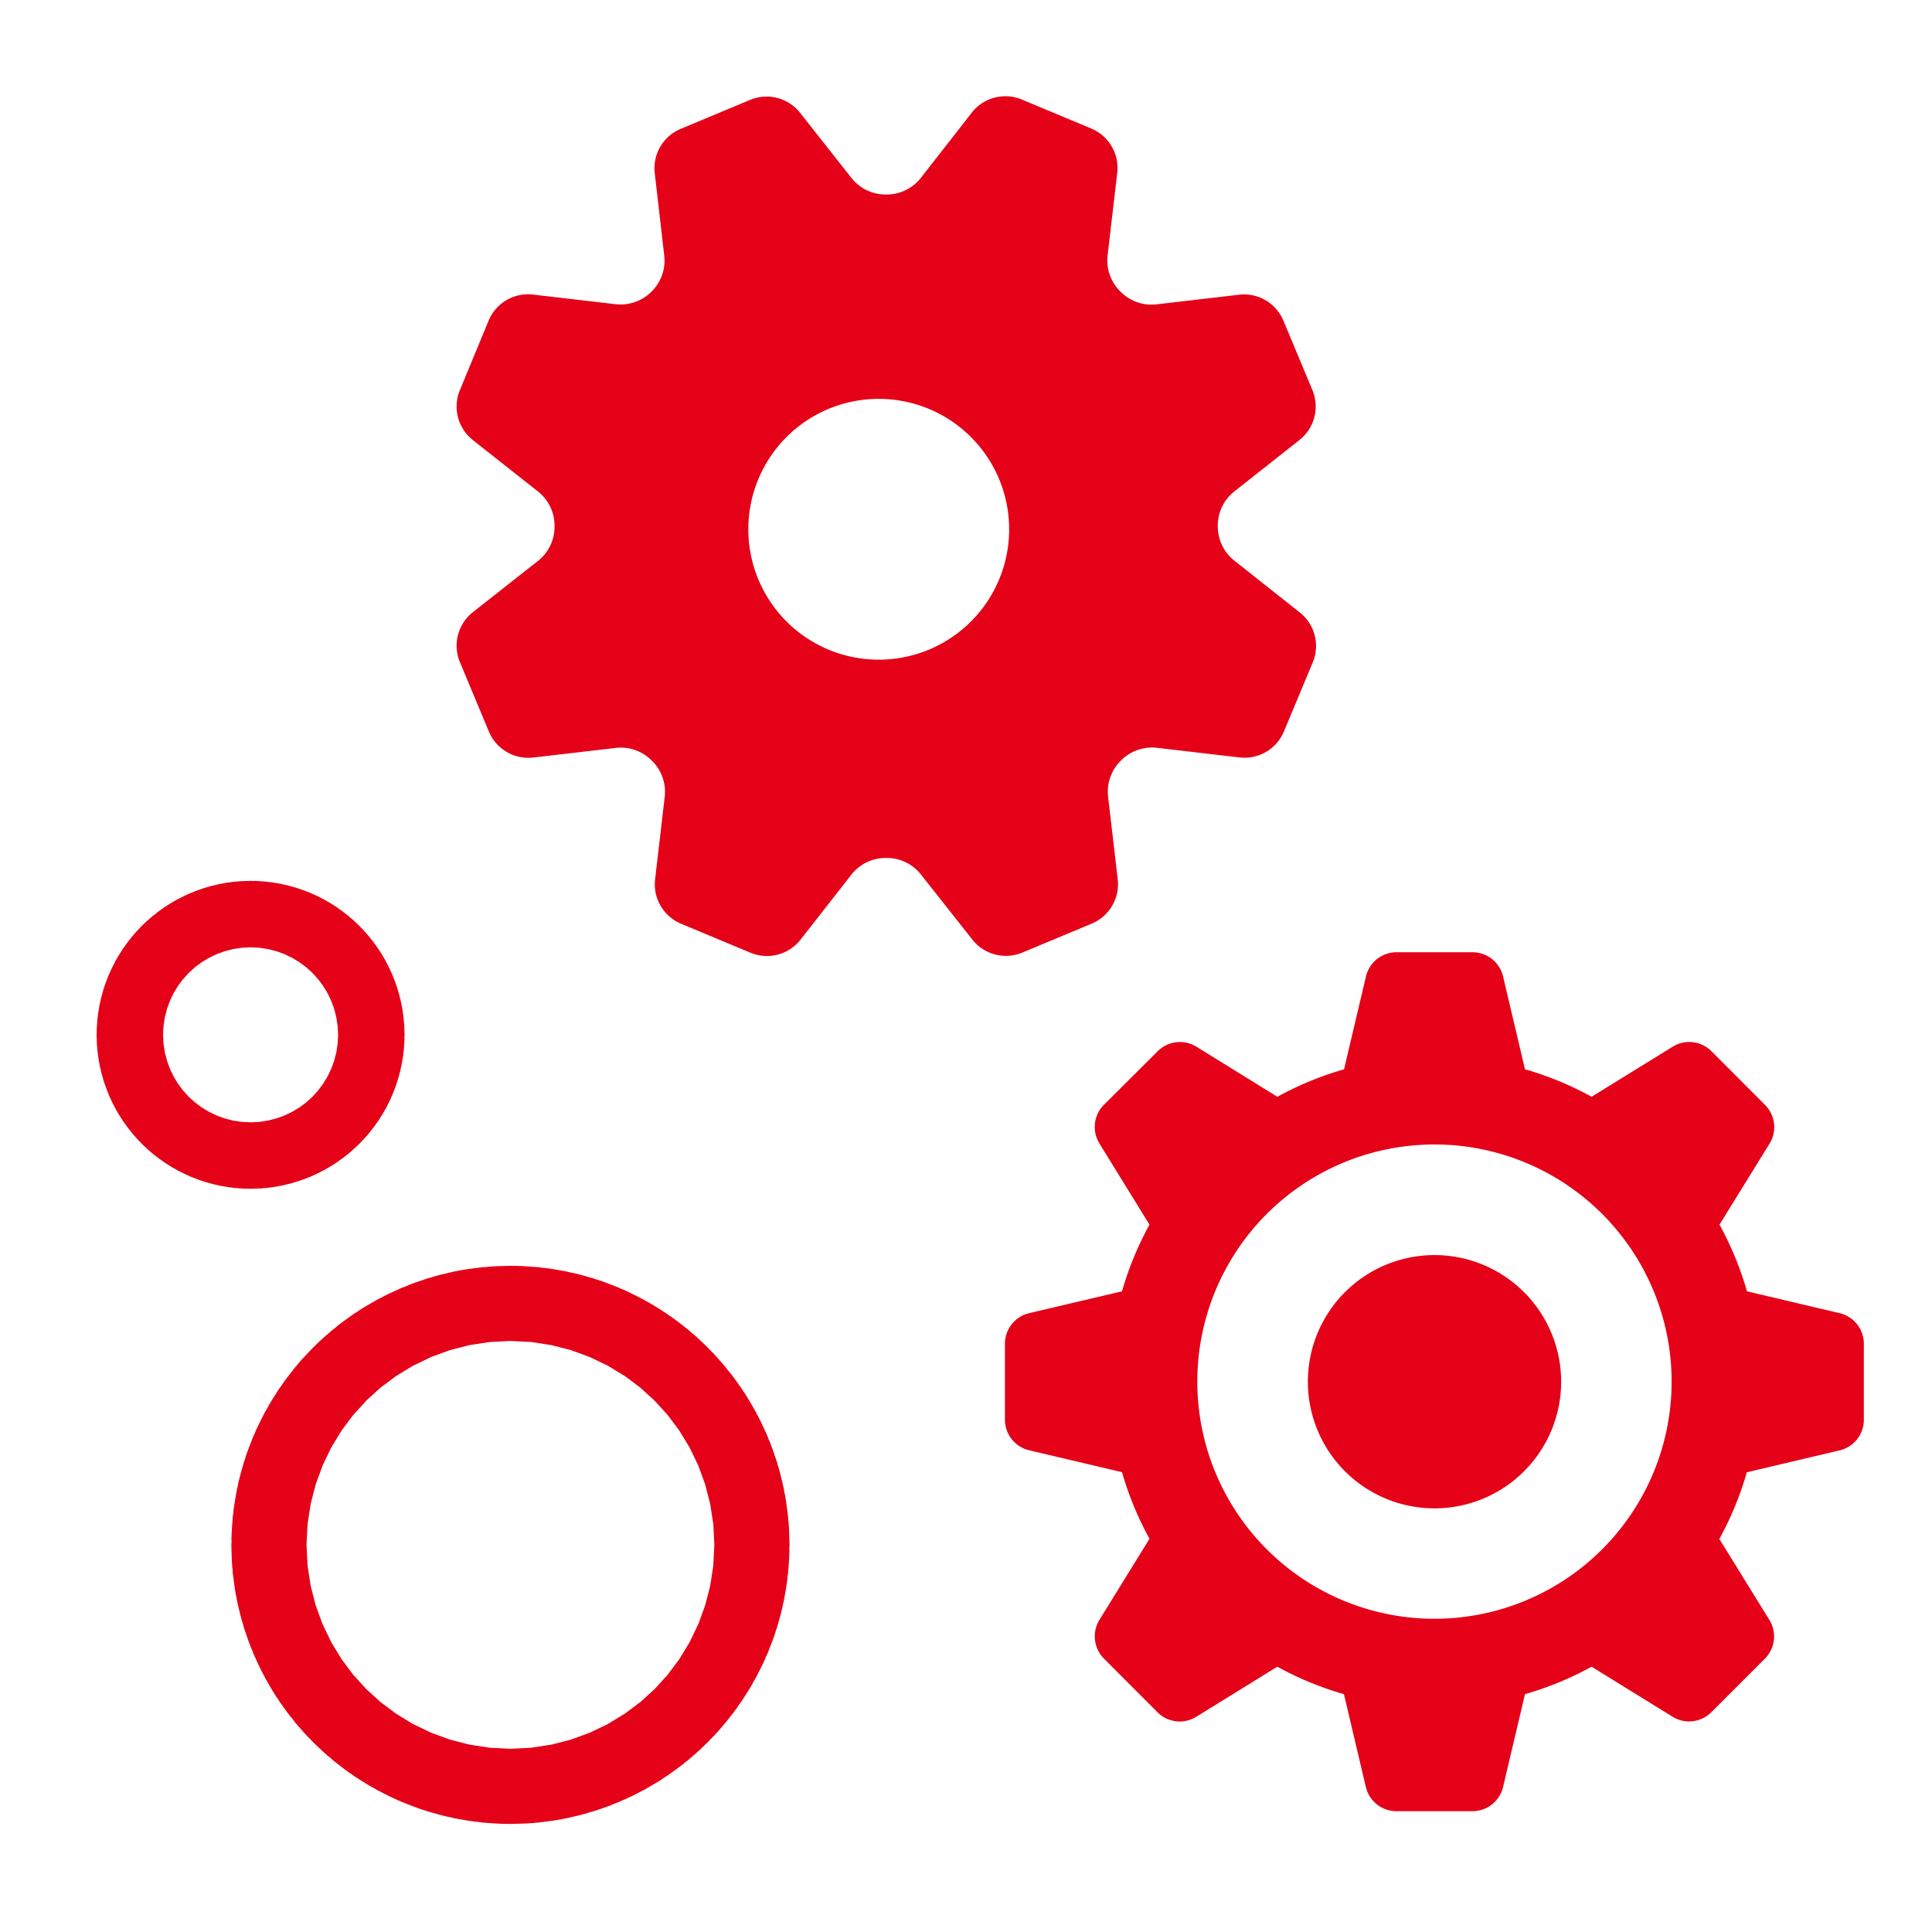
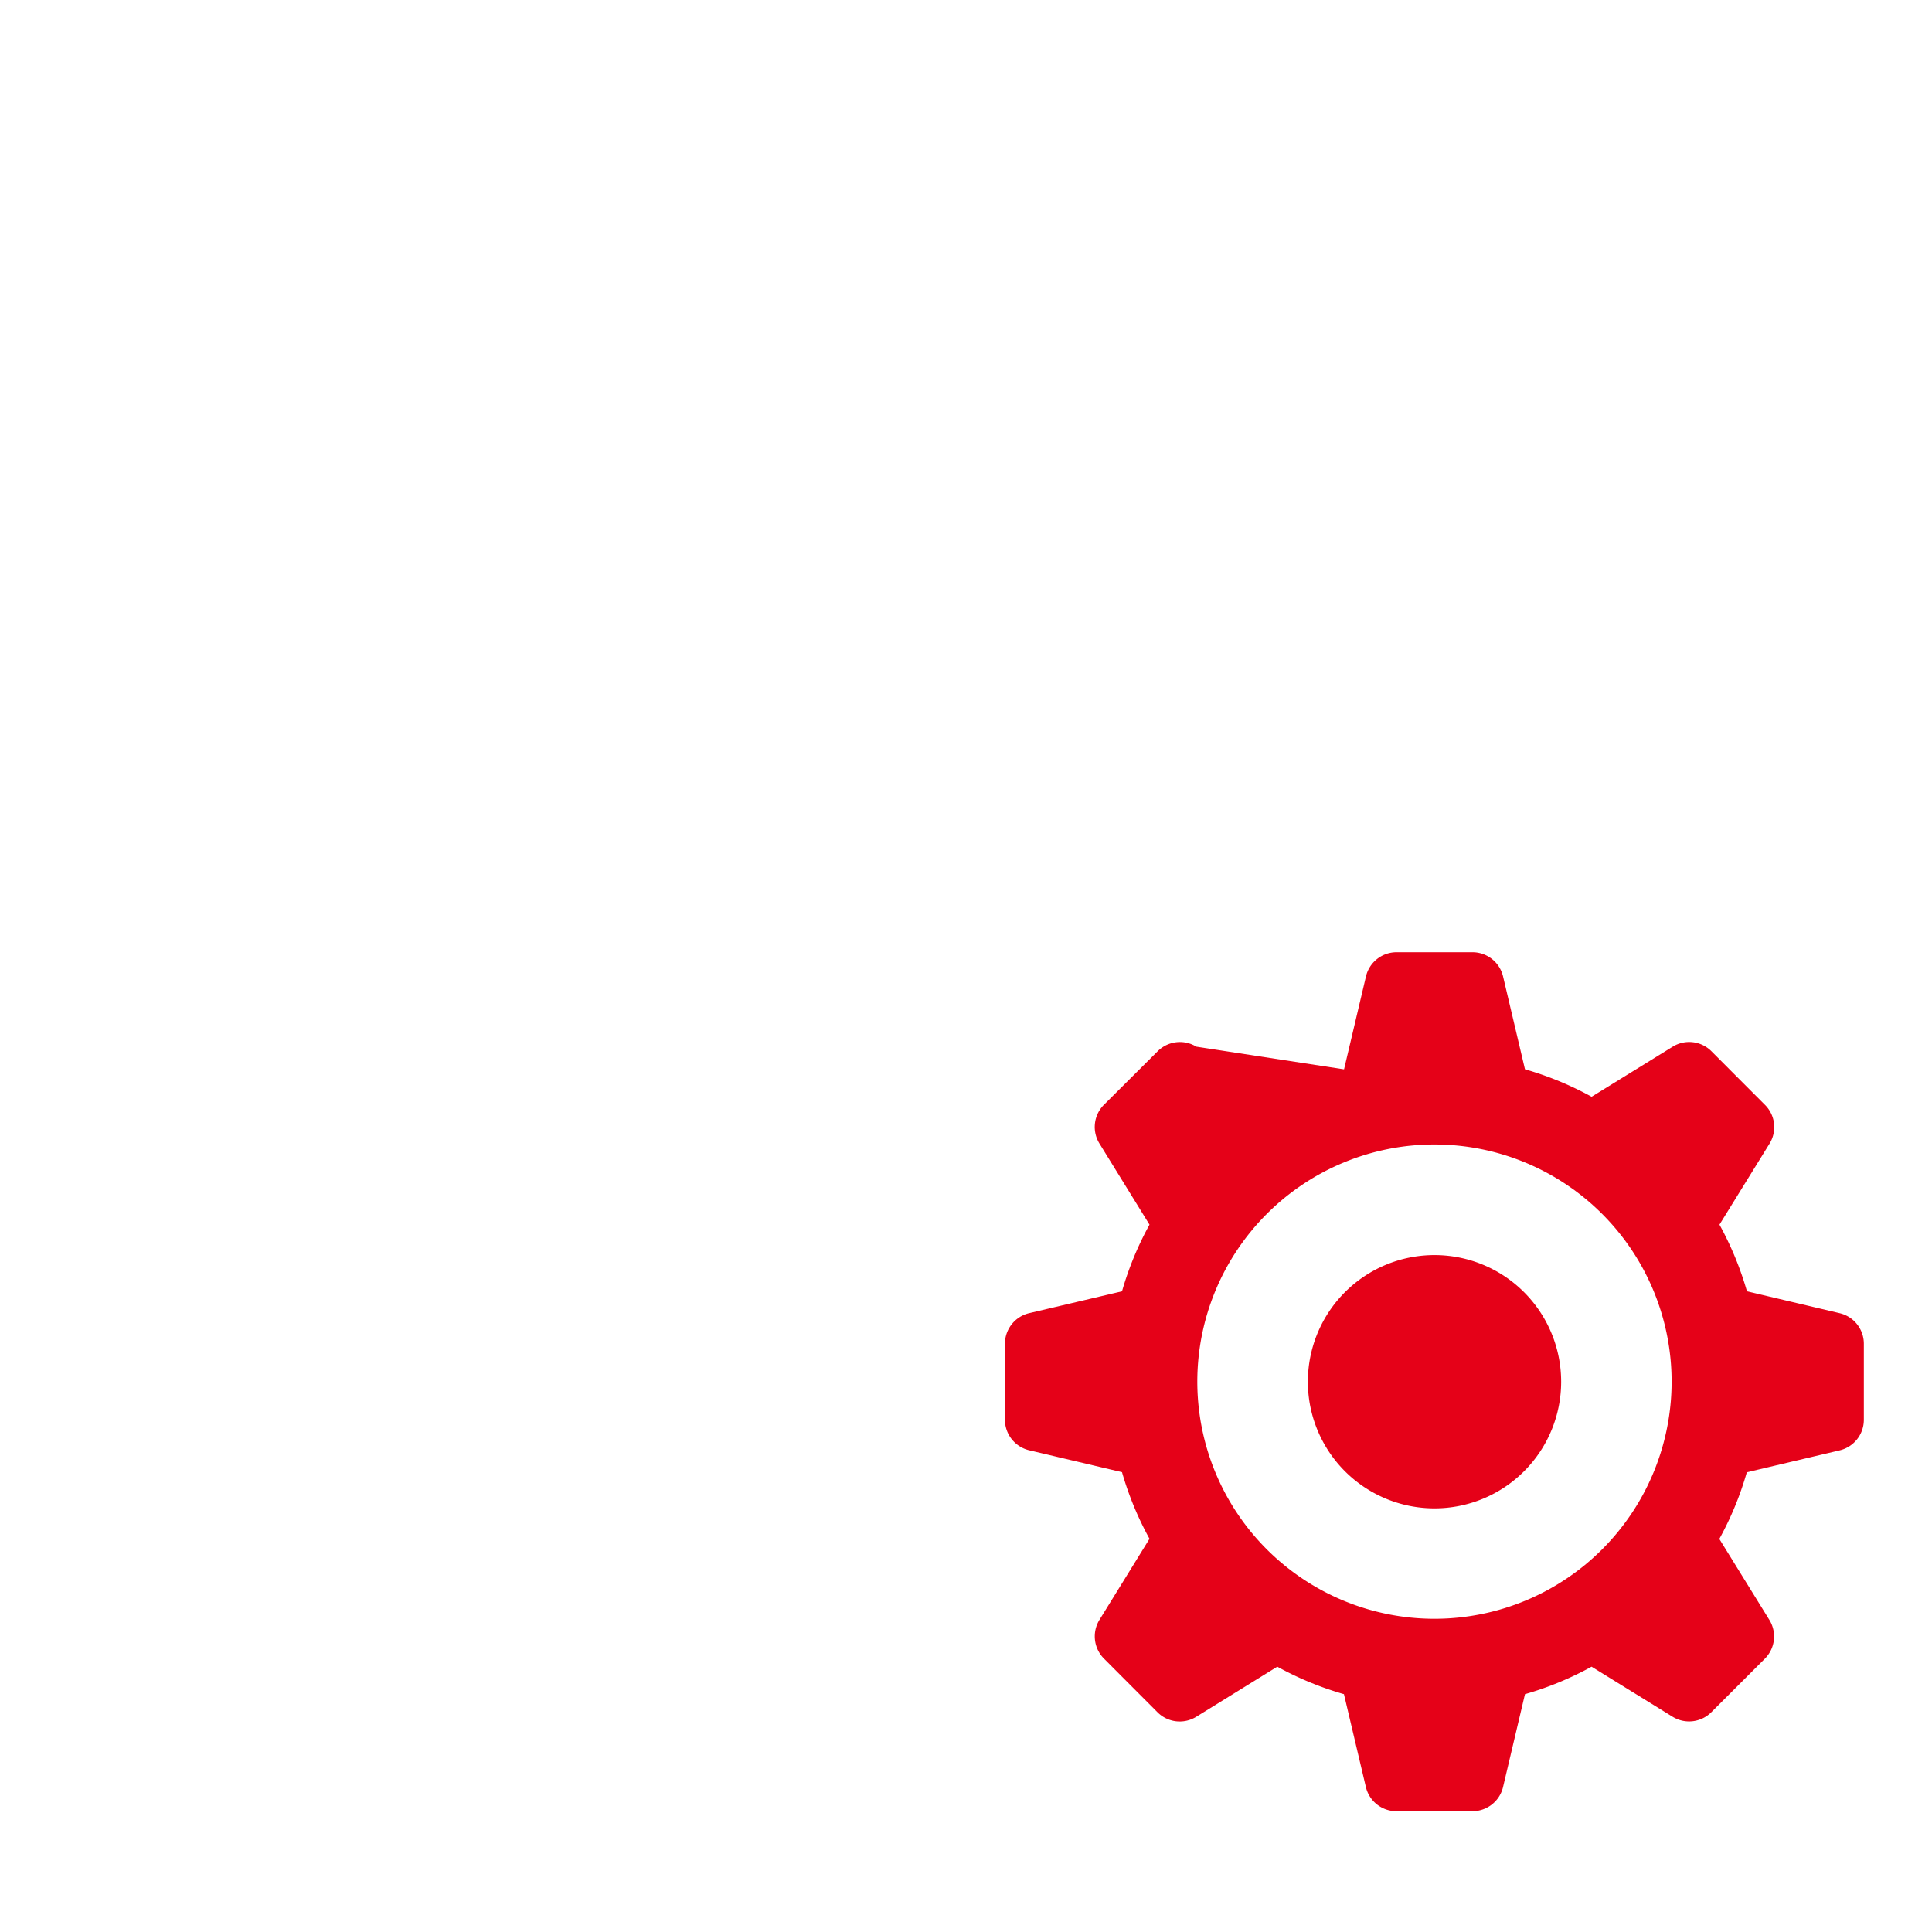
<svg xmlns="http://www.w3.org/2000/svg" width="40" height="40" viewBox="0 0 40 40">
  <g id="グループ_149" data-name="グループ 149" transform="translate(-7090 -2789)">
    <g id="グループ_143" data-name="グループ 143">
-       <rect id="長方形_552" data-name="長方形 552" width="40" height="40" transform="translate(7090 2789)" fill="none" />
      <g id="グループ_139" data-name="グループ 139" transform="translate(5642.938 896.227)">
        <g id="設定の歯車アイコン_その2" data-name="設定の歯車アイコン　その2" transform="translate(1456.516 1894.773)">
-           <path id="パス_20" data-name="パス 20" d="M17.451,10.676,16.1,9.606A.9.9,0,0,1,15.76,8.9V8.89a.9.9,0,0,1,.336-.709l1.355-1.07A.884.884,0,0,0,17.72,6.08l-.6-1.437a.884.884,0,0,0-.92-.54l-1.715.2a.9.9,0,0,1-.739-.264l-.006-.006a.9.9,0,0,1-.262-.737l.2-1.715a.884.884,0,0,0-.54-.92l-1.437-.6a.884.884,0,0,0-1.032.269L9.606,1.692a.9.9,0,0,1-.707.336H8.89a.9.9,0,0,1-.709-.336L7.112.337A.884.884,0,0,0,6.08.068l-1.437.6a.884.884,0,0,0-.54.92L4.3,3.3a.9.9,0,0,1-.264.738l-.006.006A.9.9,0,0,1,3.3,4.3L1.583,4.1a.884.884,0,0,0-.92.54L.068,6.08A.884.884,0,0,0,.337,7.112l1.355,1.07a.9.9,0,0,1,.336.707V8.9a.9.9,0,0,1-.336.709L.337,10.676a.884.884,0,0,0-.269,1.032l.6,1.437a.884.884,0,0,0,.92.54l1.715-.2a.9.9,0,0,1,.739.264l.006.006a.9.9,0,0,1,.262.737l-.2,1.715a.884.884,0,0,0,.54.92l1.437.6a.884.884,0,0,0,1.032-.269L8.182,16.1a.9.9,0,0,1,.707-.336H8.9a.9.9,0,0,1,.709.336l1.07,1.355a.884.884,0,0,0,1.032.269l1.437-.6a.884.884,0,0,0,.54-.92l-.2-1.715a.9.9,0,0,1,.264-.738l.006-.006a.9.9,0,0,1,.737-.262l1.715.2a.884.884,0,0,0,.92-.54l.6-1.437A.884.884,0,0,0,17.451,10.676Zm-7.679.778a2.7,2.7,0,1,1,1.462-3.53A2.7,2.7,0,0,1,9.773,11.454Z" transform="translate(-0.001 -0.001)" fill="#e50118" />
-         </g>
+           </g>
        <g id="設定アイコン" transform="translate(1467.868 1912.487)">
-           <path id="パス_21" data-name="パス 21" d="M17.286,7.474,15.363,7.02a6.705,6.705,0,0,0-.569-1.38l1.037-1.678a.65.65,0,0,0-.093-.8L14.626,2.048a.65.65,0,0,0-.8-.093L12.147,2.992a6.7,6.7,0,0,0-1.38-.569L10.313.5A.651.651,0,0,0,9.68,0H8.108a.651.651,0,0,0-.633.5L7.021,2.424a6.656,6.656,0,0,0-1.38.569L3.963,1.955a.651.651,0,0,0-.8.094L2.049,3.159a.651.651,0,0,0-.093.8L2.993,5.64a6.677,6.677,0,0,0-.569,1.38L.5,7.473a.652.652,0,0,0-.5.634V9.678a.651.651,0,0,0,.5.633l1.924.454a6.68,6.68,0,0,0,.569,1.379L1.956,13.824a.652.652,0,0,0,.094.8L3.16,15.737a.65.65,0,0,0,.8.093l1.679-1.038a6.671,6.671,0,0,0,1.38.569l.454,1.923a.65.65,0,0,0,.633.5H9.68a.651.651,0,0,0,.633-.5l.454-1.923a6.651,6.651,0,0,0,1.379-.569l1.678,1.037a.651.651,0,0,0,.8-.093l1.111-1.111a.651.651,0,0,0,.093-.8l-1.037-1.678a6.65,6.65,0,0,0,.569-1.38l1.923-.454a.65.65,0,0,0,.5-.633V8.107A.65.65,0,0,0,17.286,7.474ZM8.893,13.8a4.91,4.91,0,1,1,4.91-4.91A4.91,4.91,0,0,1,8.893,13.8Z" transform="translate(0 0.001)" fill="#e50118" />
+           <path id="パス_21" data-name="パス 21" d="M17.286,7.474,15.363,7.02a6.705,6.705,0,0,0-.569-1.38l1.037-1.678a.65.65,0,0,0-.093-.8L14.626,2.048a.65.65,0,0,0-.8-.093L12.147,2.992a6.7,6.7,0,0,0-1.38-.569L10.313.5A.651.651,0,0,0,9.68,0H8.108a.651.651,0,0,0-.633.5L7.021,2.424L3.963,1.955a.651.651,0,0,0-.8.094L2.049,3.159a.651.651,0,0,0-.093.8L2.993,5.64a6.677,6.677,0,0,0-.569,1.38L.5,7.473a.652.652,0,0,0-.5.634V9.678a.651.651,0,0,0,.5.633l1.924.454a6.68,6.68,0,0,0,.569,1.379L1.956,13.824a.652.652,0,0,0,.094.8L3.16,15.737a.65.65,0,0,0,.8.093l1.679-1.038a6.671,6.671,0,0,0,1.38.569l.454,1.923a.65.65,0,0,0,.633.5H9.68a.651.651,0,0,0,.633-.5l.454-1.923a6.651,6.651,0,0,0,1.379-.569l1.678,1.037a.651.651,0,0,0,.8-.093l1.111-1.111a.651.651,0,0,0,.093-.8l-1.037-1.678a6.65,6.65,0,0,0,.569-1.38l1.923-.454a.65.65,0,0,0,.5-.633V8.107A.65.65,0,0,0,17.286,7.474ZM8.893,13.8a4.91,4.91,0,1,1,4.91-4.91A4.91,4.91,0,0,1,8.893,13.8Z" transform="translate(0 0.001)" fill="#e50118" />
          <path id="パス_22" data-name="パス 22" d="M183.158,180.507a2.622,2.622,0,1,0,2.622,2.622A2.623,2.623,0,0,0,183.158,180.507Z" transform="translate(-174.264 -174.236)" fill="#e50118" />
        </g>
        <g id="楕円形_7" data-name="楕円形 7" transform="translate(1451.852 1918.98)" fill="none" stroke="#e50118" stroke-width="10">
          <circle cx="5.778" cy="5.778" r="5.778" stroke="none" />
-           <circle cx="5.778" cy="5.778" r="0.778" fill="none" />
        </g>
        <g id="楕円形_8" data-name="楕円形 8" transform="translate(1449.062 1911.01)" fill="none" stroke="#e50118" stroke-width="5">
-           <circle cx="3.188" cy="3.188" r="3.188" stroke="none" />
-           <circle cx="3.188" cy="3.188" r="0.688" fill="none" />
-         </g>
+           </g>
      </g>
    </g>
  </g>
</svg>